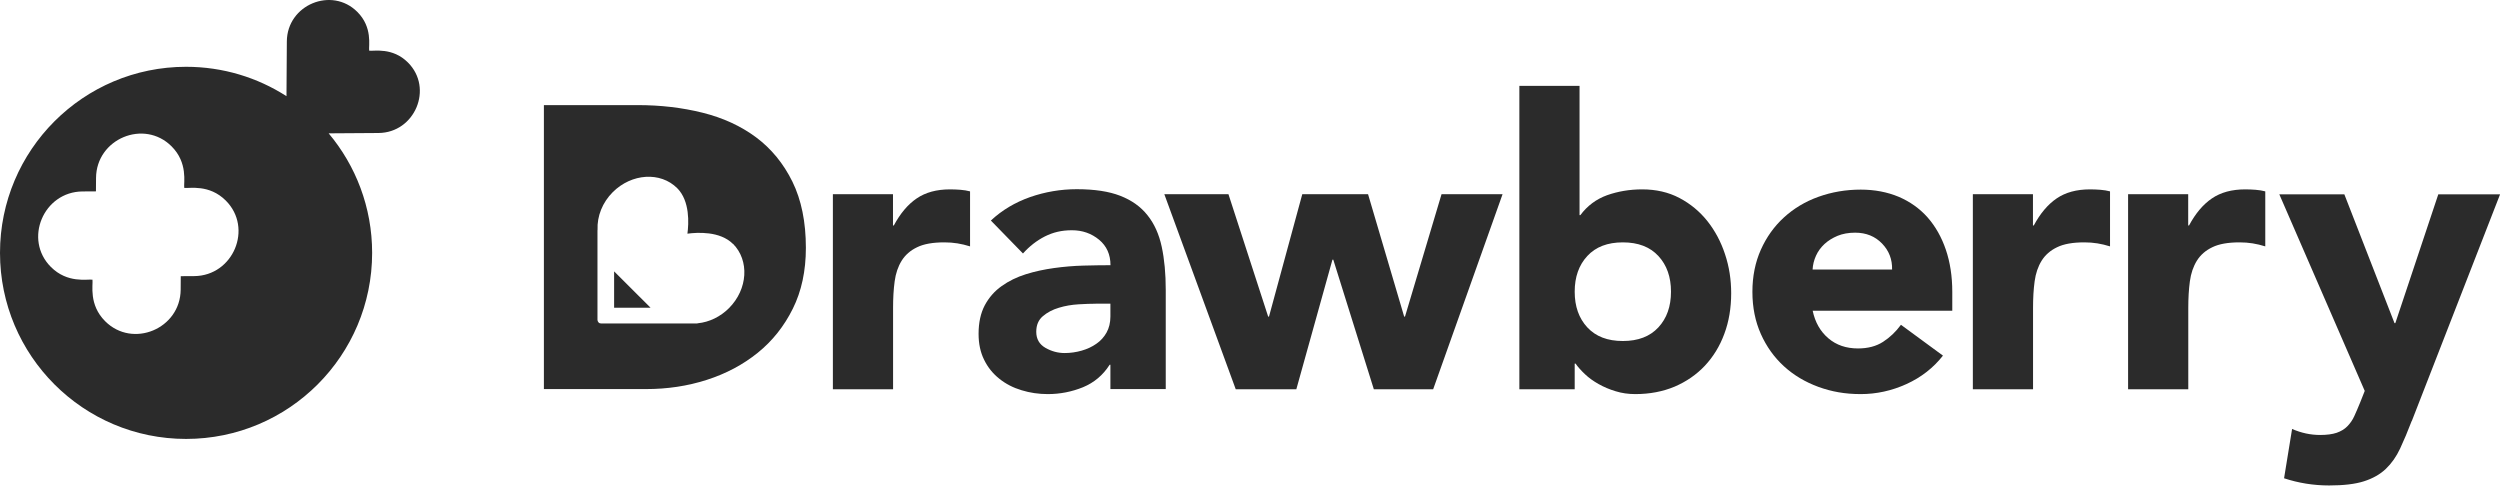
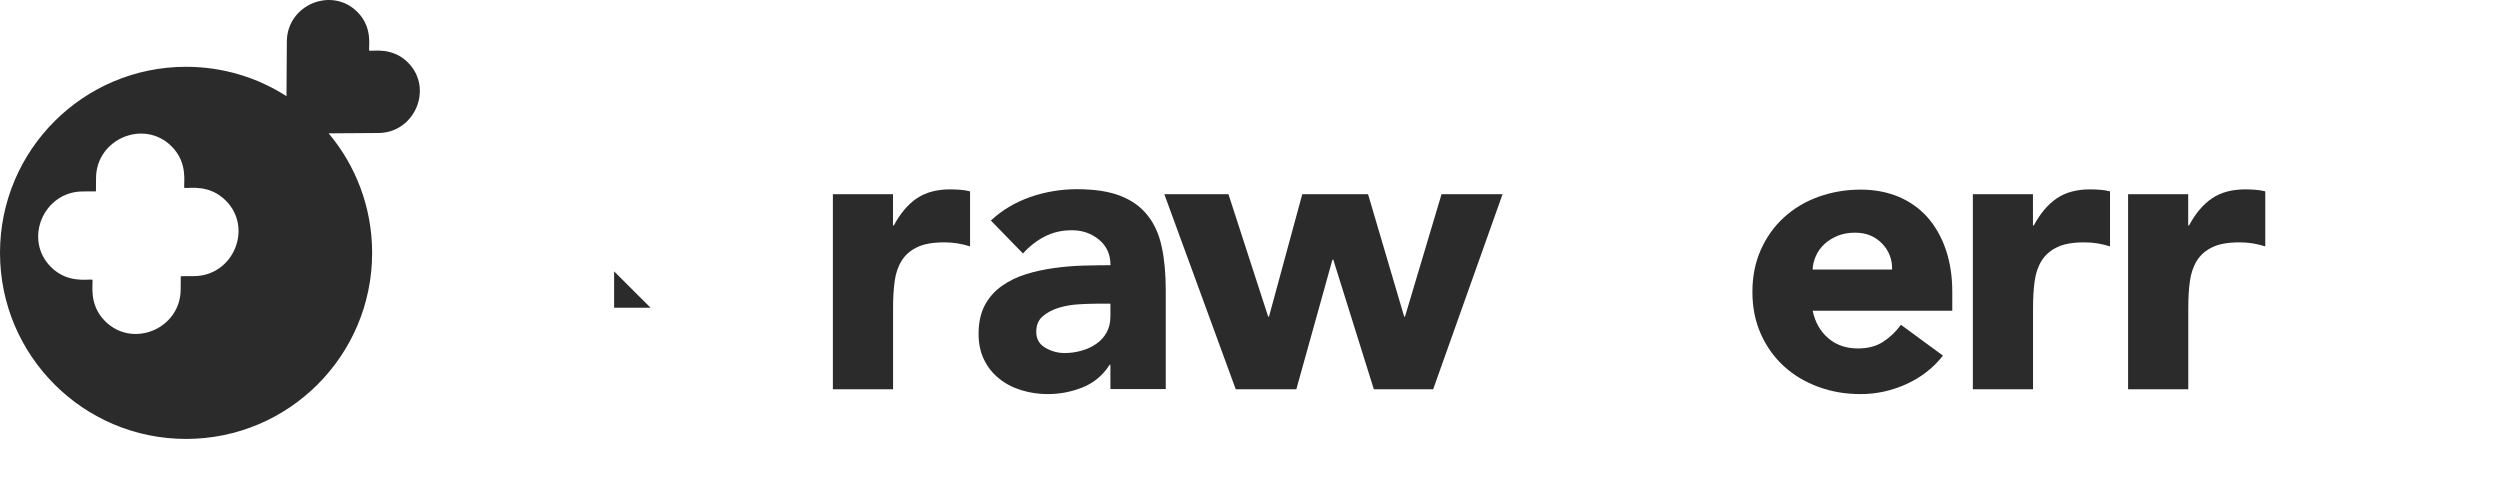
<svg xmlns="http://www.w3.org/2000/svg" width="262" height="51" viewBox="0 0 262 51" fill="none">
  <path fill-rule="evenodd" clip-rule="evenodd" d="M30.061 4.34C30.085 0.505 34.76 -1.441 37.448 1.247C39.07 2.869 38.62 4.796 38.688 5.311C39.199 5.379 41.133 4.932 42.753 6.552C45.45 9.249 43.478 13.915 39.661 13.939L34.443 13.974C37.287 17.362 39 21.731 39 26.5C39 37.27 30.27 46 19.5 46C8.73 46 0 37.27 0 26.5C2.11316e-05 15.73 8.73 7 19.5 7C23.375 7 26.987 8.13 30.023 10.079L30.061 4.34ZM17.98 15.336C15.099 12.456 10.091 14.541 10.065 18.649L10.055 20.055L8.648 20.064C4.559 20.092 2.447 25.091 5.336 27.98C7.07 29.715 9.142 29.237 9.691 29.309C9.764 29.86 9.282 31.926 11.02 33.664C13.9 36.544 18.908 34.459 18.935 30.351L18.943 28.944L20.351 28.936C24.44 28.909 26.552 23.909 23.663 21.02C21.928 19.285 19.857 19.763 19.308 19.691C19.235 19.14 19.718 17.074 17.98 15.336Z" fill="#2B2B2B" />
  <g clip-path="url(#clip0_160_561)">
    <path d="M87.277 20.354H93.585V23.63H93.673C94.347 22.369 95.144 21.423 96.073 20.792C97.002 20.161 98.158 19.846 99.56 19.846C99.928 19.846 100.287 19.863 100.655 19.89C101.023 19.916 101.356 19.977 101.662 20.056V25.82C101.216 25.68 100.769 25.575 100.34 25.505C99.901 25.435 99.446 25.4 98.973 25.4C97.764 25.4 96.818 25.566 96.117 25.908C95.416 26.241 94.873 26.714 94.496 27.319C94.119 27.923 93.874 28.641 93.76 29.483C93.646 30.323 93.594 31.252 93.594 32.26V40.792H87.286V20.354H87.277Z" fill="#2B2B2B" />
    <path d="M116.379 38.226H116.291C115.591 39.321 114.662 40.1 113.497 40.582C112.332 41.055 111.105 41.301 109.817 41.301C108.862 41.301 107.943 41.169 107.066 40.898C106.182 40.635 105.402 40.232 104.736 39.697C104.062 39.163 103.527 38.506 103.142 37.718C102.747 36.929 102.555 36.018 102.555 34.984C102.555 33.81 102.774 32.812 103.203 31.997C103.641 31.182 104.228 30.508 104.973 29.982C105.717 29.447 106.567 29.036 107.513 28.738C108.468 28.44 109.458 28.23 110.474 28.09C111.499 27.949 112.524 27.862 113.541 27.835C114.566 27.809 115.512 27.792 116.379 27.792C116.379 26.67 115.976 25.777 115.179 25.12C114.382 24.463 113.435 24.13 112.34 24.13C111.245 24.13 110.36 24.349 109.502 24.778C108.643 25.216 107.881 25.812 107.207 26.565L103.843 23.113C105.016 22.018 106.392 21.204 107.96 20.652C109.528 20.108 111.158 19.828 112.84 19.828C114.688 19.828 116.213 20.056 117.404 20.52C118.595 20.985 119.55 21.659 120.26 22.561C120.978 23.455 121.469 24.559 121.749 25.864C122.03 27.17 122.17 28.677 122.17 30.385V40.775H116.37V38.208L116.379 38.226ZM114.82 31.83C114.347 31.83 113.751 31.848 113.032 31.892C112.314 31.936 111.631 32.049 110.974 32.251C110.317 32.444 109.756 32.741 109.292 33.136C108.827 33.53 108.6 34.073 108.6 34.774C108.6 35.527 108.924 36.088 109.563 36.456C110.212 36.824 110.877 36.999 111.578 36.999C112.191 36.999 112.787 36.911 113.365 36.745C113.944 36.579 114.452 36.342 114.898 36.027C115.345 35.72 115.704 35.326 115.967 34.853C116.23 34.38 116.37 33.819 116.37 33.171V31.822H114.811L114.82 31.83Z" fill="#2B2B2B" />
    <path d="M122.014 20.354H128.742L132.903 33.179H132.991L136.478 20.354H143.372L147.157 33.179H147.244L151.073 20.354H157.468L150.197 40.792H143.977L139.728 27.213H139.64L135.856 40.792H129.504L122.022 20.354H122.014Z" fill="#2B2B2B" />
-     <path d="M159.229 9H165.536V22.544H165.624C166.351 21.563 167.288 20.871 168.418 20.459C169.557 20.056 170.784 19.846 172.098 19.846C173.552 19.846 174.858 20.144 176.005 20.748C177.153 21.353 178.125 22.159 178.931 23.166C179.729 24.174 180.351 25.33 180.78 26.635C181.218 27.941 181.428 29.307 181.428 30.735C181.428 32.277 181.192 33.696 180.71 34.984C180.237 36.272 179.553 37.385 178.668 38.331C177.784 39.268 176.724 39.995 175.497 40.521C174.262 41.038 172.886 41.301 171.38 41.301C170.652 41.301 169.96 41.204 169.321 41.003C168.673 40.81 168.077 40.556 167.534 40.249C166.99 39.943 166.509 39.601 166.106 39.216C165.703 38.839 165.37 38.462 165.116 38.103H165.028V40.792H159.229V9ZM165.028 30.569C165.028 32.111 165.466 33.355 166.351 34.31C167.236 35.264 168.471 35.738 170.074 35.738C171.677 35.738 172.913 35.264 173.798 34.31C174.682 33.355 175.12 32.111 175.12 30.569C175.12 29.027 174.682 27.783 173.798 26.828C172.913 25.873 171.677 25.4 170.074 25.4C168.471 25.4 167.236 25.873 166.351 26.828C165.466 27.783 165.028 29.027 165.028 30.569Z" fill="#2B2B2B" />
    <path d="M203.627 37.262C202.619 38.55 201.34 39.548 199.798 40.249C198.256 40.95 196.662 41.301 195.006 41.301C193.35 41.301 191.957 41.047 190.573 40.547C189.189 40.039 187.98 39.321 186.955 38.383C185.93 37.446 185.124 36.316 184.537 35.002C183.95 33.688 183.652 32.216 183.652 30.586C183.652 28.957 183.95 27.485 184.537 26.171C185.124 24.857 185.93 23.727 186.955 22.789C187.98 21.852 189.18 21.125 190.573 20.625C191.966 20.126 193.438 19.872 195.006 19.872C196.46 19.872 197.792 20.126 198.984 20.625C200.175 21.134 201.182 21.852 202.015 22.789C202.838 23.727 203.478 24.857 203.925 26.171C204.371 27.485 204.599 28.957 204.599 30.586V32.566H189.969C190.223 33.775 190.766 34.73 191.607 35.449C192.448 36.167 193.482 36.517 194.717 36.517C195.751 36.517 196.627 36.289 197.345 35.825C198.064 35.361 198.686 34.765 199.22 34.038L203.635 37.279L203.627 37.262ZM198.291 28.256C198.318 27.187 197.967 26.276 197.24 25.523C196.513 24.769 195.576 24.384 194.419 24.384C193.718 24.384 193.105 24.498 192.571 24.717C192.036 24.944 191.581 25.225 191.204 25.575C190.827 25.926 190.529 26.329 190.319 26.793C190.109 27.257 189.986 27.739 189.96 28.247H198.283L198.291 28.256Z" fill="#2B2B2B" />
    <path d="M206.746 20.354H213.054V23.63H213.141C213.816 22.369 214.613 21.423 215.542 20.792C216.47 20.161 217.627 19.846 219.029 19.846C219.397 19.846 219.756 19.863 220.124 19.89C220.492 19.916 220.825 19.977 221.131 20.056V25.82C220.684 25.68 220.238 25.575 219.808 25.505C219.37 25.435 218.915 25.4 218.442 25.4C217.233 25.4 216.286 25.566 215.586 25.908C214.885 26.241 214.342 26.714 213.965 27.319C213.588 27.923 213.343 28.641 213.229 29.483C213.115 30.323 213.063 31.252 213.063 32.26V40.792H206.755V20.354H206.746Z" fill="#2B2B2B" />
    <path d="M223.016 20.354H229.323V23.63H229.411C230.085 22.369 230.883 21.423 231.811 20.792C232.74 20.161 233.896 19.846 235.298 19.846C235.666 19.846 236.025 19.863 236.393 19.89C236.761 19.916 237.094 19.977 237.401 20.056V25.82C236.954 25.68 236.507 25.575 236.078 25.505C235.64 25.435 235.184 25.4 234.711 25.4C233.502 25.4 232.556 25.566 231.855 25.908C231.154 26.241 230.611 26.714 230.234 27.319C229.858 27.923 229.612 28.641 229.499 29.483C229.385 30.323 229.332 31.252 229.332 32.26V40.792H223.024V20.354H223.016Z" fill="#2B2B2B" />
-     <path d="M252.748 44.113C252.328 45.208 251.925 46.172 251.53 47.013C251.136 47.854 250.637 48.563 250.041 49.133C249.436 49.711 248.674 50.14 247.746 50.438C246.817 50.736 245.599 50.876 244.084 50.876C242.454 50.876 240.886 50.622 239.37 50.123L240.211 44.954C241.166 45.374 242.148 45.585 243.155 45.585C243.856 45.585 244.434 45.506 244.881 45.357C245.328 45.199 245.704 44.98 245.994 44.682C246.291 44.384 246.537 44.034 246.729 43.614C246.922 43.193 247.132 42.702 247.36 42.142L247.825 40.968L238.871 20.363H245.687L250.943 33.863H251.031L255.534 20.363H262.008L252.757 44.122L252.748 44.113Z" fill="#2B2B2B" />
-     <path d="M66.838 11.015C69.221 11.015 71.482 11.278 73.628 11.812C75.774 12.347 77.64 13.205 79.243 14.396C80.838 15.588 82.109 17.139 83.046 19.04C83.983 20.95 84.456 23.263 84.456 25.979C84.456 28.388 84 30.517 83.089 32.348C82.178 34.187 80.952 35.729 79.41 36.973C77.868 38.217 76.089 39.163 74.065 39.812C72.051 40.46 69.93 40.775 67.714 40.775H57V11.015H66.838ZM70.973 19.723C69.221 17.971 66.198 18.164 64.219 20.135C63.141 21.212 62.563 22.649 62.624 24.077C62.624 24.103 62.615 24.139 62.615 24.165V33.539C62.624 33.635 62.668 33.723 62.73 33.793C62.791 33.863 62.887 33.898 62.983 33.898H73.022C73.058 33.898 73.093 33.897 73.128 33.88C74.337 33.757 75.493 33.197 76.395 32.295C78.375 30.315 78.56 27.292 76.808 25.54V25.558C75.459 24.209 73.085 24.349 72.042 24.489C72.182 23.447 72.322 21.072 70.973 19.723Z" fill="#2B2B2B" />
    <path fill-rule="evenodd" clip-rule="evenodd" d="M68.179 32.251H64.359V28.44" fill="#2B2B2B" />
  </g>
  <defs>
    <clipPath id="clip0_160_561">
      <rect width="205" height="41.885" fill="white" transform="translate(57 9)" />
    </clipPath>
  </defs>
</svg>